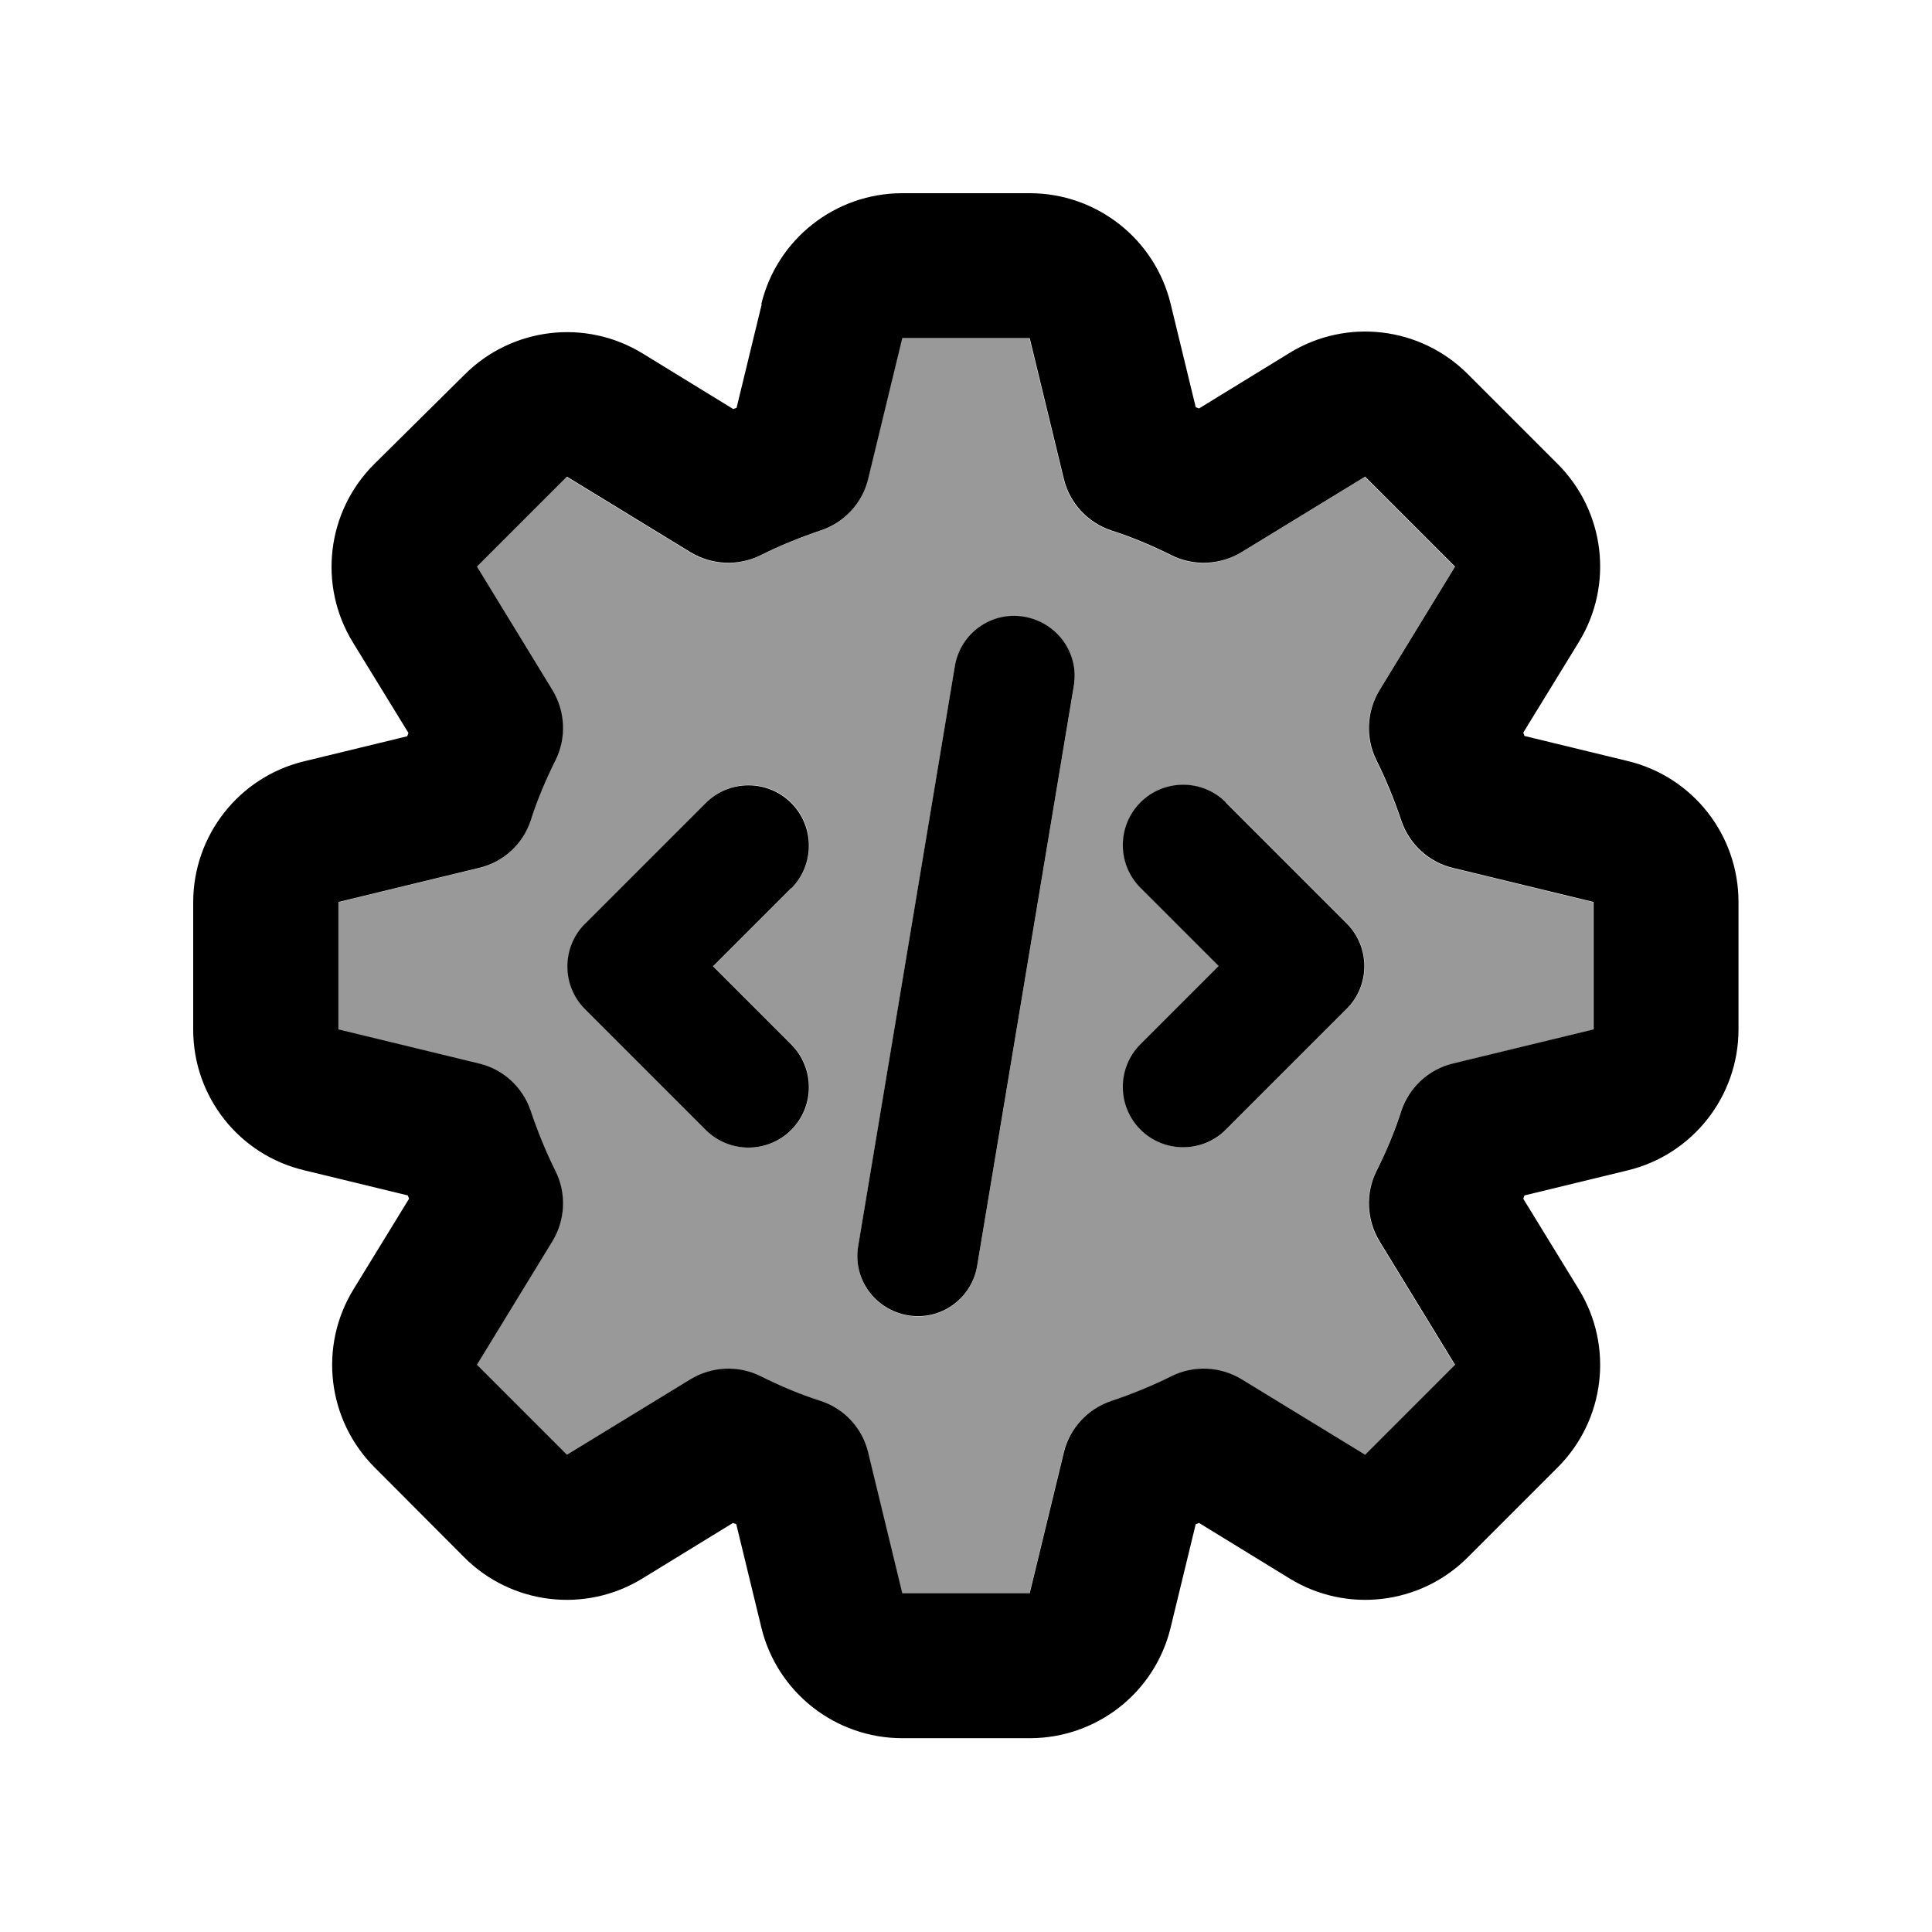
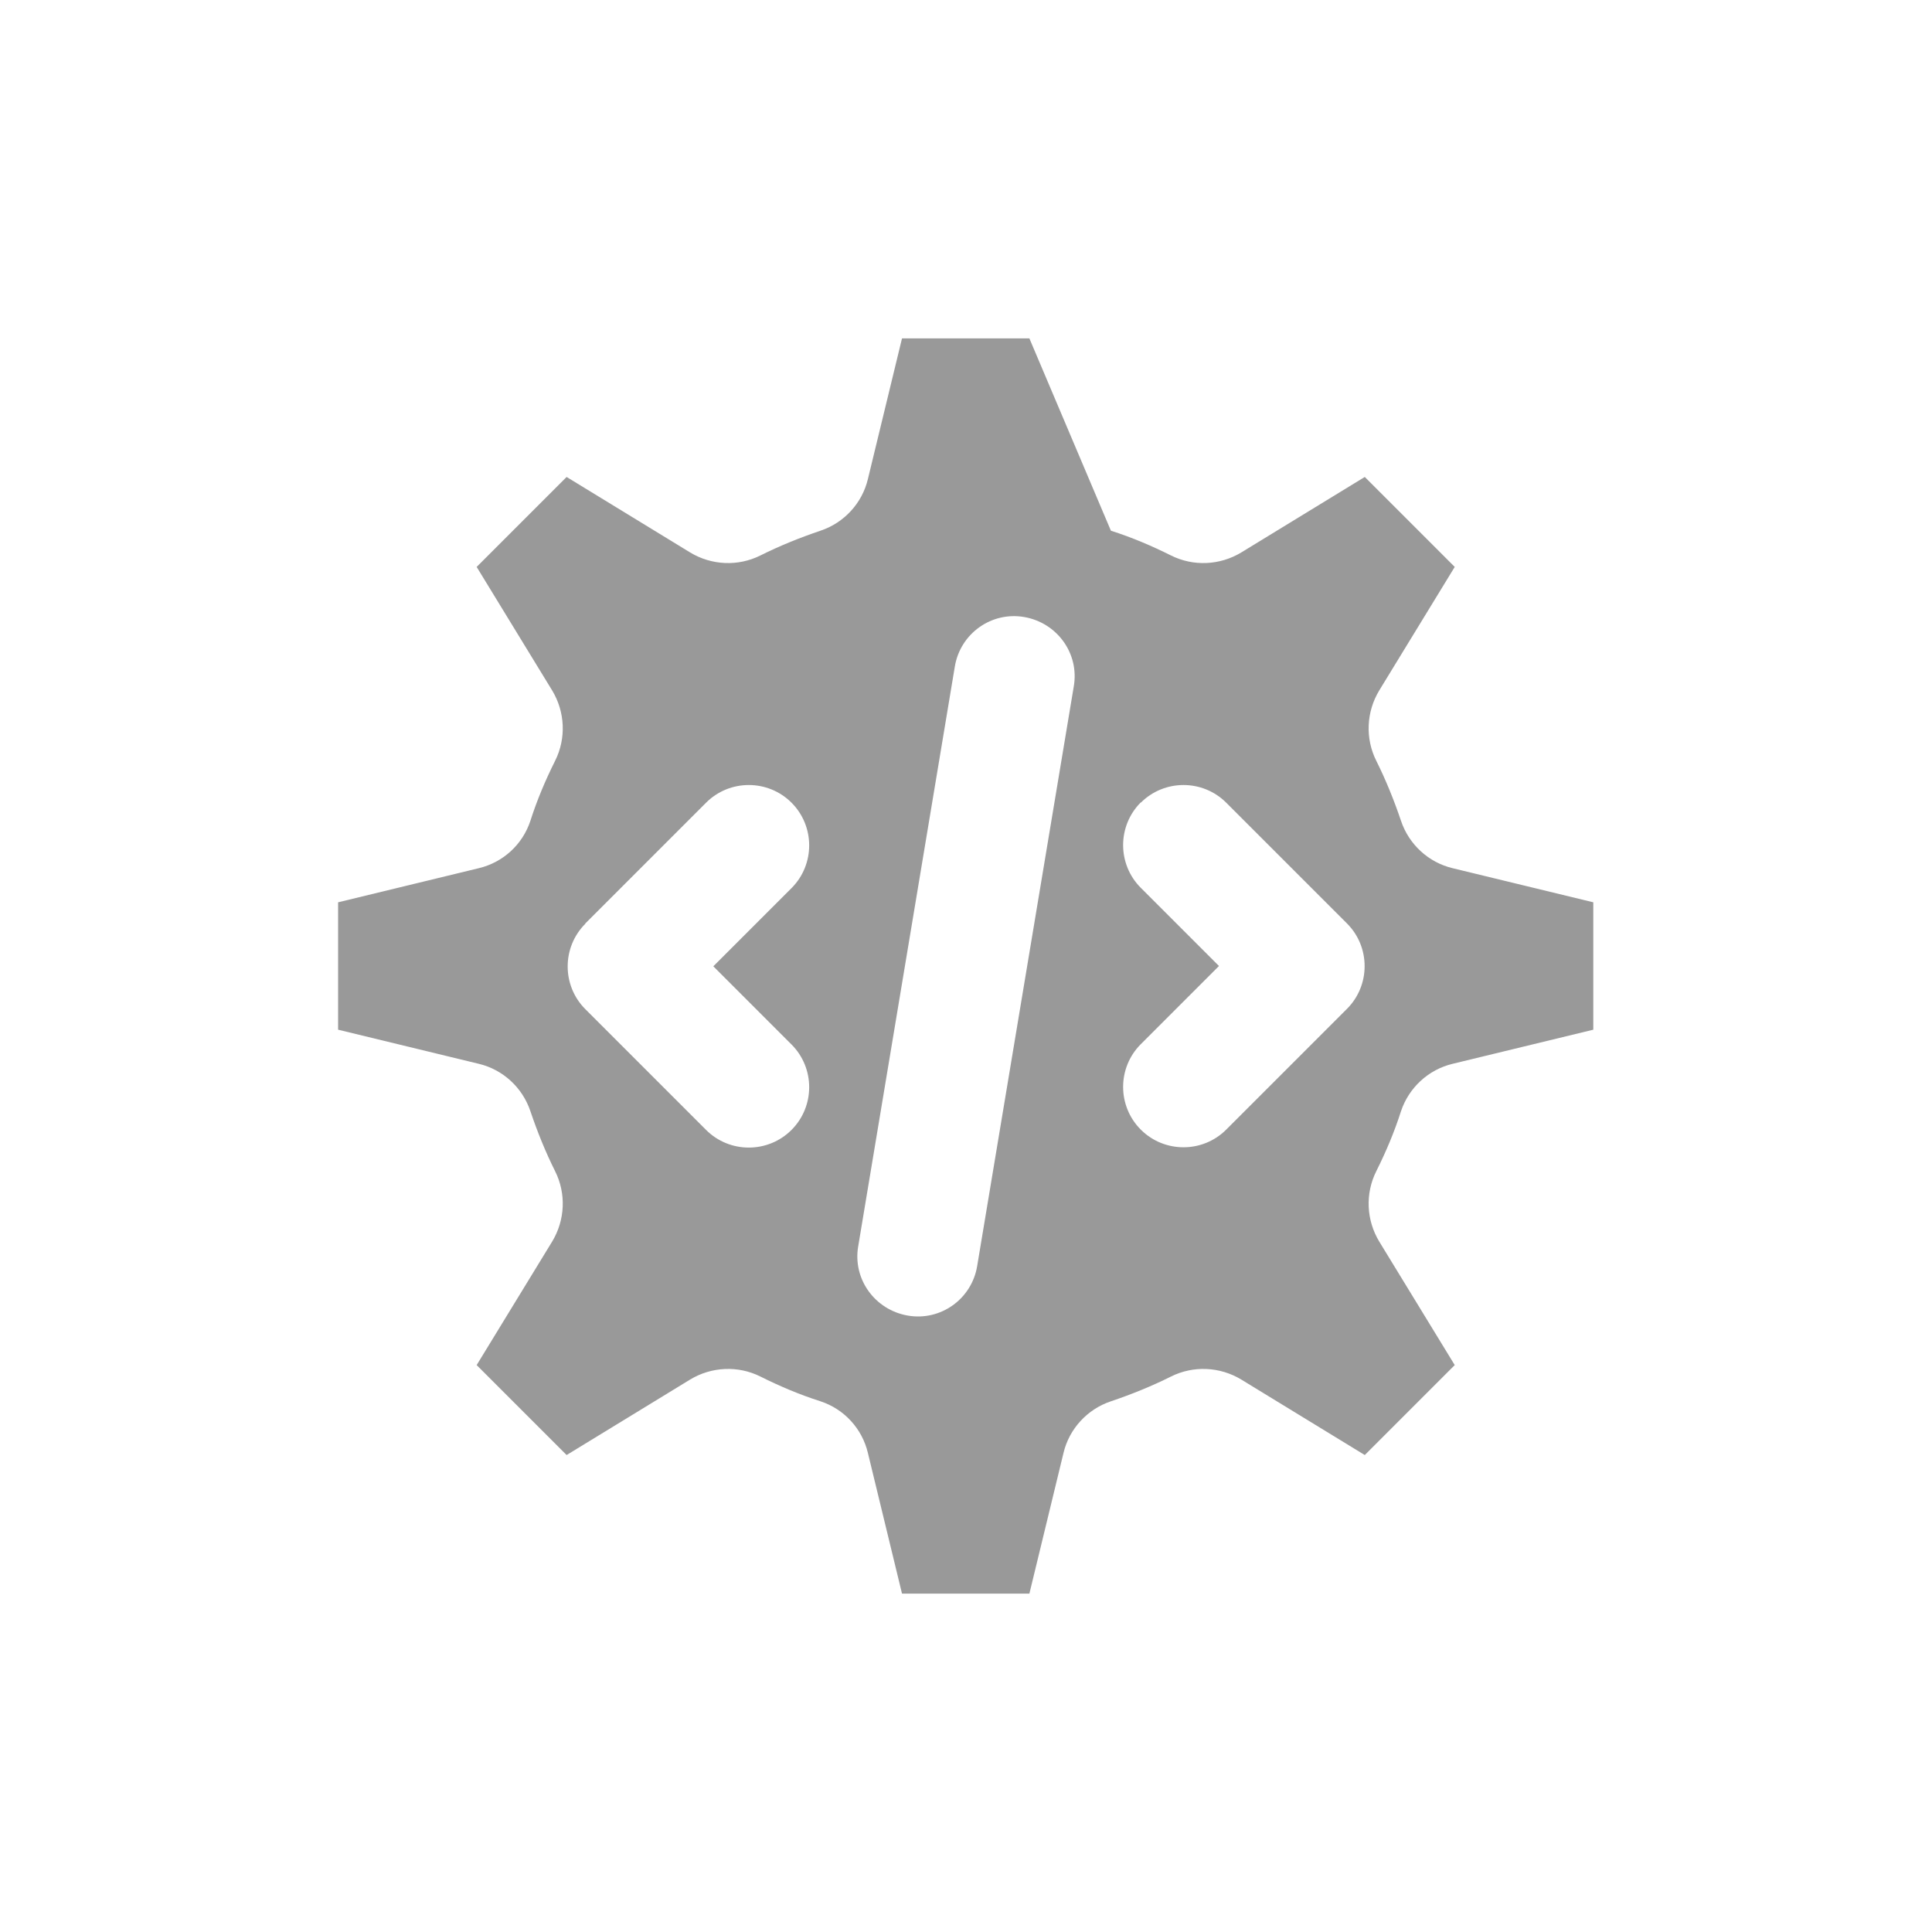
<svg xmlns="http://www.w3.org/2000/svg" viewBox="0 0 640 640">
-   <path opacity=".4" fill="currentColor" d="M112 298.9L112 341.1L158.6 352.4C166.6 354.3 173.1 360.3 175.7 368.1C178 374.9 180.7 381.6 183.9 388C187.6 395.4 187.2 404.2 182.9 411.3L157.9 452.2L187.7 482L228.6 457C235.7 452.7 244.5 452.3 251.9 456C258.3 459.2 264.9 462 271.8 464.2C279.7 466.8 285.6 473.3 287.5 481.3L298.8 527.9L341 527.9L352.3 481.3C354.2 473.3 360.2 466.8 368 464.2C374.8 461.9 381.5 459.2 387.9 456C395.3 452.3 404.1 452.7 411.2 457L452.1 482L481.9 452.2L456.9 411.3C452.6 404.2 452.2 395.4 455.9 388C459.1 381.6 461.9 375 464.1 368.1C466.7 360.3 473.2 354.3 481.2 352.4L527.8 341.1L527.8 298.9L481.2 287.6C473.2 285.7 466.7 279.7 464.1 271.9C461.8 265.1 459.1 258.4 455.9 252C452.2 244.6 452.6 235.8 456.9 228.7L481.9 187.8L452.1 158L411.2 183C404.1 187.3 395.3 187.7 387.9 184C381.5 180.8 374.9 178 368 175.8C360.2 173.2 354.2 166.7 352.3 158.7L341 112.1L298.8 112.1L287.5 158.7C285.6 166.7 279.6 173.2 271.8 175.8C265 178.1 258.3 180.8 251.9 184C244.5 187.7 235.7 187.3 228.6 183L187.7 158L157.9 187.8L182.9 228.7C187.2 235.8 187.6 244.6 183.9 252C180.7 258.4 177.9 265 175.7 271.9C173.1 279.8 166.6 285.7 158.6 287.6L112 298.9zM193.9 305.9L233.9 265.9C241.7 258.1 254.4 258.1 262.2 265.9C270 273.7 270 286.4 262.2 294.2L236.3 320.1L262.2 346C270 353.8 270 366.5 262.2 374.3C254.4 382.1 241.7 382.1 233.9 374.3L193.9 334.3C186.1 326.5 186.1 313.8 193.9 306zM284.3 412.8L316.3 220.8C318.1 209.9 328.4 202.5 339.3 204.4C350.2 206.3 357.6 216.5 355.7 227.4L323.7 419.4C321.9 430.3 311.6 437.7 300.7 435.8C289.8 433.9 282.4 423.7 284.3 412.8zM377.9 265.9C385.7 258.1 398.4 258.1 406.2 265.9L446.2 305.9C454 313.7 454 326.4 446.2 334.2L406.2 374.2C398.4 382 385.7 382 377.9 374.2C370.1 366.4 370.1 353.7 377.9 345.9L403.8 320L377.9 294.1C370.1 286.3 370.1 273.6 377.9 265.8z" />
-   <path fill="currentColor" d="M252.2 100.7C257.4 79.2 276.7 64 298.9 64L341.1 64C363.3 64 382.6 79.2 387.8 100.7L396.1 134.9L397.2 135.3L427.2 116.9C446.1 105.3 470.5 108.2 486.2 123.9L516 153.7C531.7 169.4 534.6 193.8 523 212.7L504.6 242.7L505 243.8L539.2 252.1C560.8 257.3 575.9 276.6 575.9 298.8L575.9 341C575.9 363.2 560.7 382.5 539.2 387.7L505 396L504.6 397.1L523 427.1C534.6 446 531.7 470.4 516 486.1L486.2 515.9C470.5 531.6 446.1 534.5 427.2 522.9L397.2 504.5L396.1 504.9L387.8 539.1C382.6 560.7 363.3 575.8 341.1 575.8L298.9 575.8C276.7 575.8 257.4 560.6 252.2 539.1L243.9 504.9L242.8 504.5L212.8 522.9C193.9 534.5 169.5 531.6 153.8 515.9L124.1 486.1C108.4 470.4 105.5 446 117.1 427.1L135.5 397.1L135.1 396L100.9 387.7C79.2 382.6 64 363.3 64 341.1L64 298.9C64 276.7 79.2 257.4 100.7 252.2L134.9 243.9L135.3 242.8L116.9 212.8C105.3 193.9 108.2 169.5 123.9 153.8L153.9 124.1C169.6 108.4 194 105.5 212.9 117.1L242.9 135.5L244 135.1L252.3 100.9zM341.1 112L298.9 112L287.6 158.6C285.7 166.6 279.7 173.1 271.9 175.7C265.1 178 258.4 180.7 252 183.9C244.6 187.6 235.8 187.2 228.7 182.9L187.8 157.9L158 187.7L183 228.6C187.3 235.7 187.7 244.5 184 251.9C180.8 258.3 178 264.9 175.8 271.8C173.2 279.7 166.7 285.6 158.7 287.5L112.1 298.8L112.1 341L158.7 352.3C166.7 354.2 173.2 360.2 175.8 368C178.1 374.8 180.8 381.5 184 387.9C187.7 395.3 187.3 404.1 183 411.2L158 452.1L187.8 481.9L228.7 456.9C235.8 452.6 244.6 452.2 252 455.9C258.4 459.1 265 461.9 271.9 464.1C279.8 466.7 285.7 473.2 287.6 481.2L298.9 527.8L341.1 527.8L352.4 481.2C354.3 473.2 360.3 466.7 368.1 464.1C374.9 461.8 381.6 459.1 388 455.9C395.4 452.2 404.2 452.6 411.3 456.9L452.2 481.9L482 452.1L457 411.2C452.7 404.1 452.3 395.3 456 387.9C459.2 381.5 462 374.9 464.2 368C466.8 360.2 473.3 354.2 481.3 352.3L527.9 341L527.9 298.8L481.3 287.5C473.3 285.6 466.8 279.6 464.2 271.8C461.9 265 459.2 258.3 456 251.9C452.3 244.5 452.7 235.7 457 228.6L482 187.7L452.2 157.9L411.3 182.9C404.2 187.2 395.4 187.6 388 183.9C381.6 180.7 375 177.9 368.1 175.7C360.3 173.1 354.3 166.6 352.4 158.6L341.1 112zM355.7 227.3L323.7 419.3C321.9 430.2 311.6 437.6 300.7 435.7C289.8 433.8 282.4 423.6 284.3 412.7L316.3 220.7C318.1 209.8 328.4 202.4 339.3 204.3C350.2 206.2 357.6 216.4 355.7 227.3zM262.1 294.2L236.2 320.1L262.1 346C269.9 353.8 269.9 366.5 262.1 374.3C254.3 382.1 241.6 382.1 233.8 374.3L193.8 334.3C186 326.5 186 313.8 193.8 306L233.8 266C241.6 258.2 254.3 258.2 262.1 266C269.9 273.8 269.9 286.5 262.1 294.3zM406.1 265.9L446.1 305.9C453.9 313.7 453.9 326.4 446.1 334.2L406.1 374.2C398.3 382 385.6 382 377.8 374.2C370 366.4 370 353.7 377.8 345.9L403.7 320L377.8 294.1C370 286.3 370 273.6 377.8 265.8C385.6 258 398.3 258 406.1 265.8z" />
+   <path opacity=".4" fill="currentColor" d="M112 298.9L112 341.1L158.6 352.4C166.6 354.3 173.1 360.3 175.7 368.1C178 374.9 180.7 381.6 183.9 388C187.6 395.4 187.2 404.2 182.9 411.3L157.9 452.2L187.7 482L228.6 457C235.7 452.7 244.5 452.3 251.9 456C258.3 459.2 264.9 462 271.8 464.2C279.7 466.8 285.6 473.3 287.5 481.3L298.8 527.9L341 527.9L352.3 481.3C354.2 473.3 360.2 466.8 368 464.2C374.8 461.9 381.5 459.2 387.9 456C395.3 452.3 404.1 452.7 411.2 457L452.1 482L481.9 452.2L456.9 411.3C452.6 404.2 452.2 395.4 455.9 388C459.1 381.6 461.9 375 464.1 368.1C466.7 360.3 473.2 354.3 481.2 352.4L527.8 341.1L527.8 298.9L481.2 287.6C473.2 285.7 466.7 279.7 464.1 271.9C461.8 265.1 459.1 258.4 455.9 252C452.2 244.6 452.6 235.8 456.9 228.7L481.9 187.8L452.1 158L411.2 183C404.1 187.3 395.3 187.7 387.9 184C381.5 180.8 374.9 178 368 175.8L341 112.1L298.8 112.1L287.5 158.7C285.6 166.7 279.6 173.2 271.8 175.8C265 178.1 258.3 180.8 251.9 184C244.5 187.7 235.7 187.3 228.6 183L187.7 158L157.9 187.8L182.9 228.7C187.2 235.8 187.6 244.6 183.9 252C180.7 258.4 177.9 265 175.7 271.9C173.1 279.8 166.6 285.7 158.6 287.6L112 298.9zM193.9 305.9L233.9 265.9C241.7 258.1 254.4 258.1 262.2 265.9C270 273.7 270 286.4 262.2 294.2L236.3 320.1L262.2 346C270 353.8 270 366.5 262.2 374.3C254.4 382.1 241.7 382.1 233.9 374.3L193.9 334.3C186.1 326.5 186.1 313.8 193.9 306zM284.3 412.8L316.3 220.8C318.1 209.9 328.4 202.5 339.3 204.4C350.2 206.3 357.6 216.5 355.7 227.4L323.7 419.4C321.9 430.3 311.6 437.7 300.7 435.8C289.8 433.9 282.4 423.7 284.3 412.8zM377.9 265.9C385.7 258.1 398.4 258.1 406.2 265.9L446.2 305.9C454 313.7 454 326.4 446.2 334.2L406.2 374.2C398.4 382 385.7 382 377.9 374.2C370.1 366.4 370.1 353.7 377.9 345.9L403.8 320L377.9 294.1C370.1 286.3 370.1 273.6 377.9 265.8z" />
</svg>